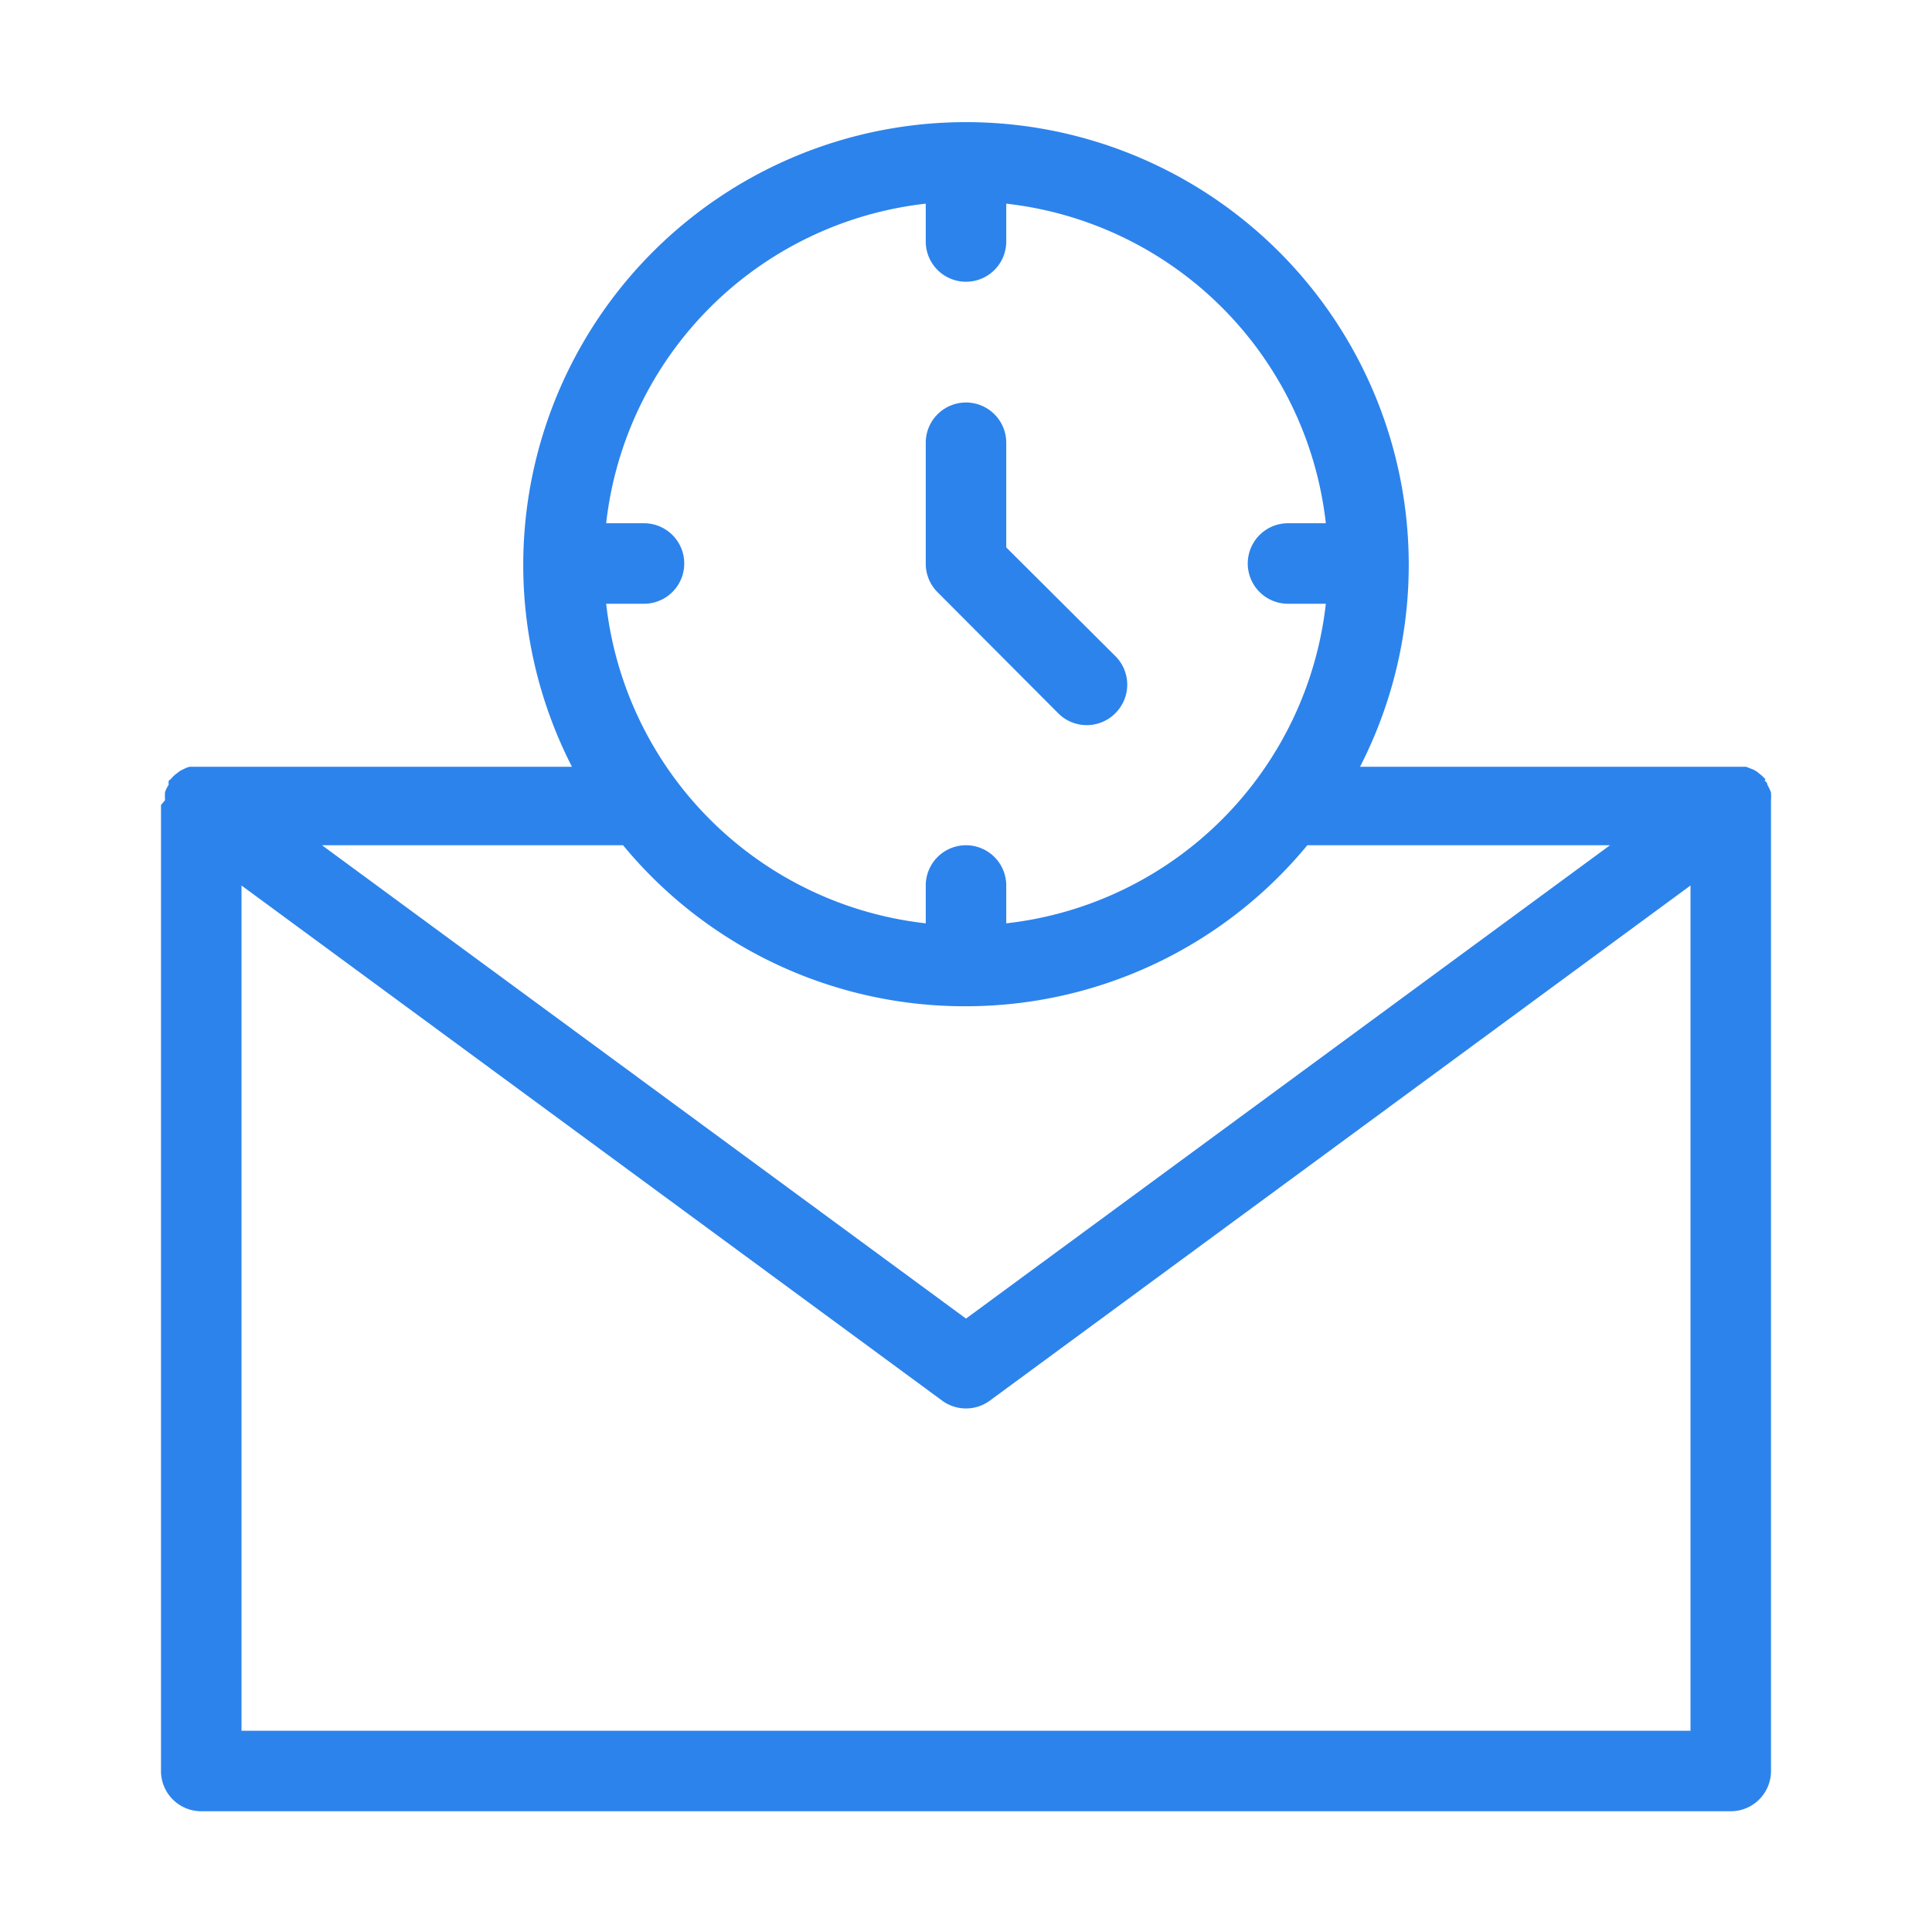
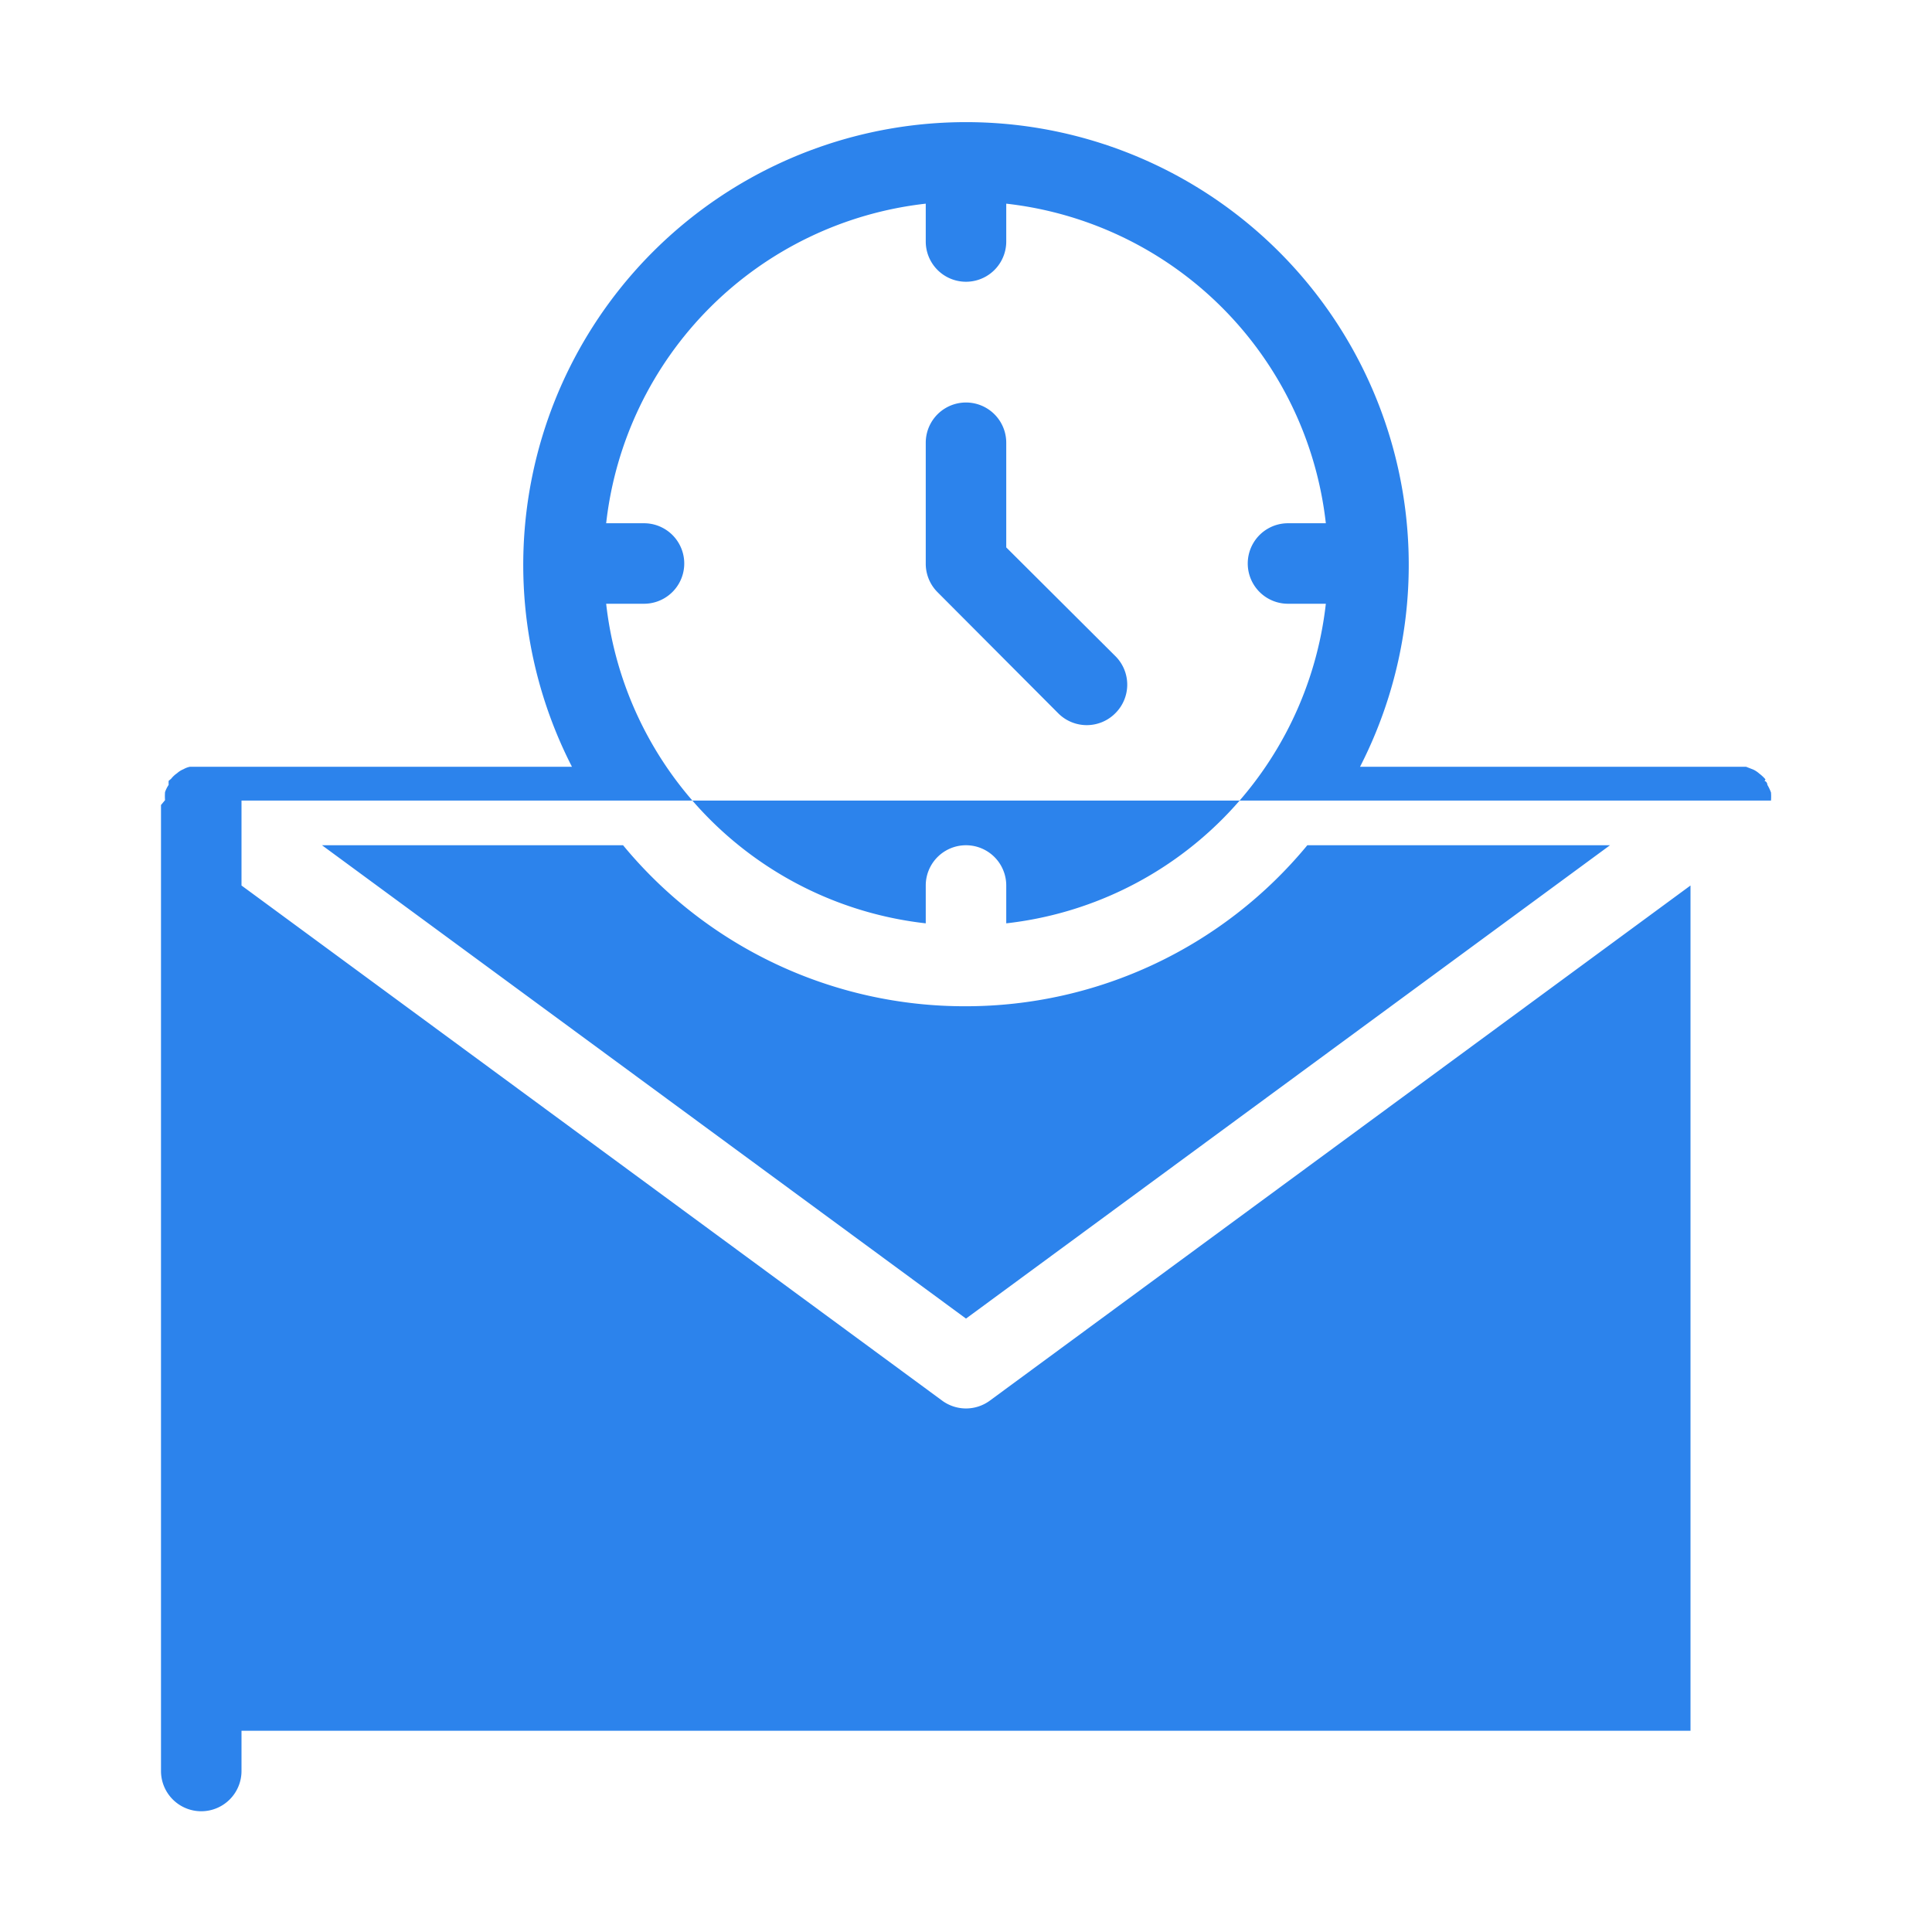
<svg xmlns="http://www.w3.org/2000/svg" version="1.1" width="512" height="512" x="0" y="0" viewBox="0 0 48 48" style="enable-background:new 0 0 512 512" xml:space="preserve" class="">
  <g>
-     <path d="M44 19.89a1.42 1.42 0 0 0 0-.2 1.07 1.07 0 0 0-.09-.19s0-.06-.05-.09 0 0 0-.05a1 1 0 0 0-.15-.14.65.65 0 0 0-.15-.1l-.18-.07h-9.59a11 11 0 1 0-19.58 0H4.72a.52.52 0 0 0-.16.06.54.54 0 0 0-.16.1.67.67 0 0 0-.15.14l-.06.05a1 1 0 0 0 0 .1.76.76 0 0 0-.09.18 1.42 1.42 0 0 0 0 .2S4 20 4 20v24a1 1 0 0 0 1 1h38a1 1 0 0 0 1-1V19.89ZM23 5.06V6a1 1 0 0 0 2 0v-.94A9 9 0 0 1 32.94 13H32a1 1 0 0 0 0 2h.94A9 9 0 0 1 25 22.94V22a1 1 0 0 0-2 0v.94A9 9 0 0 1 15.06 15H16a1 1 0 0 0 0-2h-.94A9 9 0 0 1 23 5.06ZM24 25a11 11 0 0 0 8.48-4H40L24 32.76 8 21h7.48A11 11 0 0 0 24 25ZM6 43V22l17.41 12.8a1 1 0 0 0 1.18 0L42 22v21Zm17.29-28.29A1 1 0 0 1 23 14v-3a1 1 0 0 1 2 0v2.6l2.71 2.7a1 1 0 0 1 0 1.42 1 1 0 0 1-1.42 0Z" data-name="Layer 48" fill="#2c83ec" opacity="1" data-original="#000000" class="" />
+     <path d="M44 19.89a1.42 1.42 0 0 0 0-.2 1.07 1.07 0 0 0-.09-.19s0-.06-.05-.09 0 0 0-.05a1 1 0 0 0-.15-.14.65.65 0 0 0-.15-.1l-.18-.07h-9.59a11 11 0 1 0-19.58 0H4.72a.52.52 0 0 0-.16.06.54.54 0 0 0-.16.1.67.67 0 0 0-.15.14l-.06.05a1 1 0 0 0 0 .1.76.76 0 0 0-.09.18 1.42 1.42 0 0 0 0 .2S4 20 4 20v24a1 1 0 0 0 1 1a1 1 0 0 0 1-1V19.89ZM23 5.06V6a1 1 0 0 0 2 0v-.94A9 9 0 0 1 32.94 13H32a1 1 0 0 0 0 2h.94A9 9 0 0 1 25 22.94V22a1 1 0 0 0-2 0v.94A9 9 0 0 1 15.06 15H16a1 1 0 0 0 0-2h-.94A9 9 0 0 1 23 5.06ZM24 25a11 11 0 0 0 8.48-4H40L24 32.76 8 21h7.48A11 11 0 0 0 24 25ZM6 43V22l17.41 12.8a1 1 0 0 0 1.18 0L42 22v21Zm17.29-28.29A1 1 0 0 1 23 14v-3a1 1 0 0 1 2 0v2.6l2.71 2.7a1 1 0 0 1 0 1.42 1 1 0 0 1-1.42 0Z" data-name="Layer 48" fill="#2c83ec" opacity="1" data-original="#000000" class="" />
  </g>
</svg>